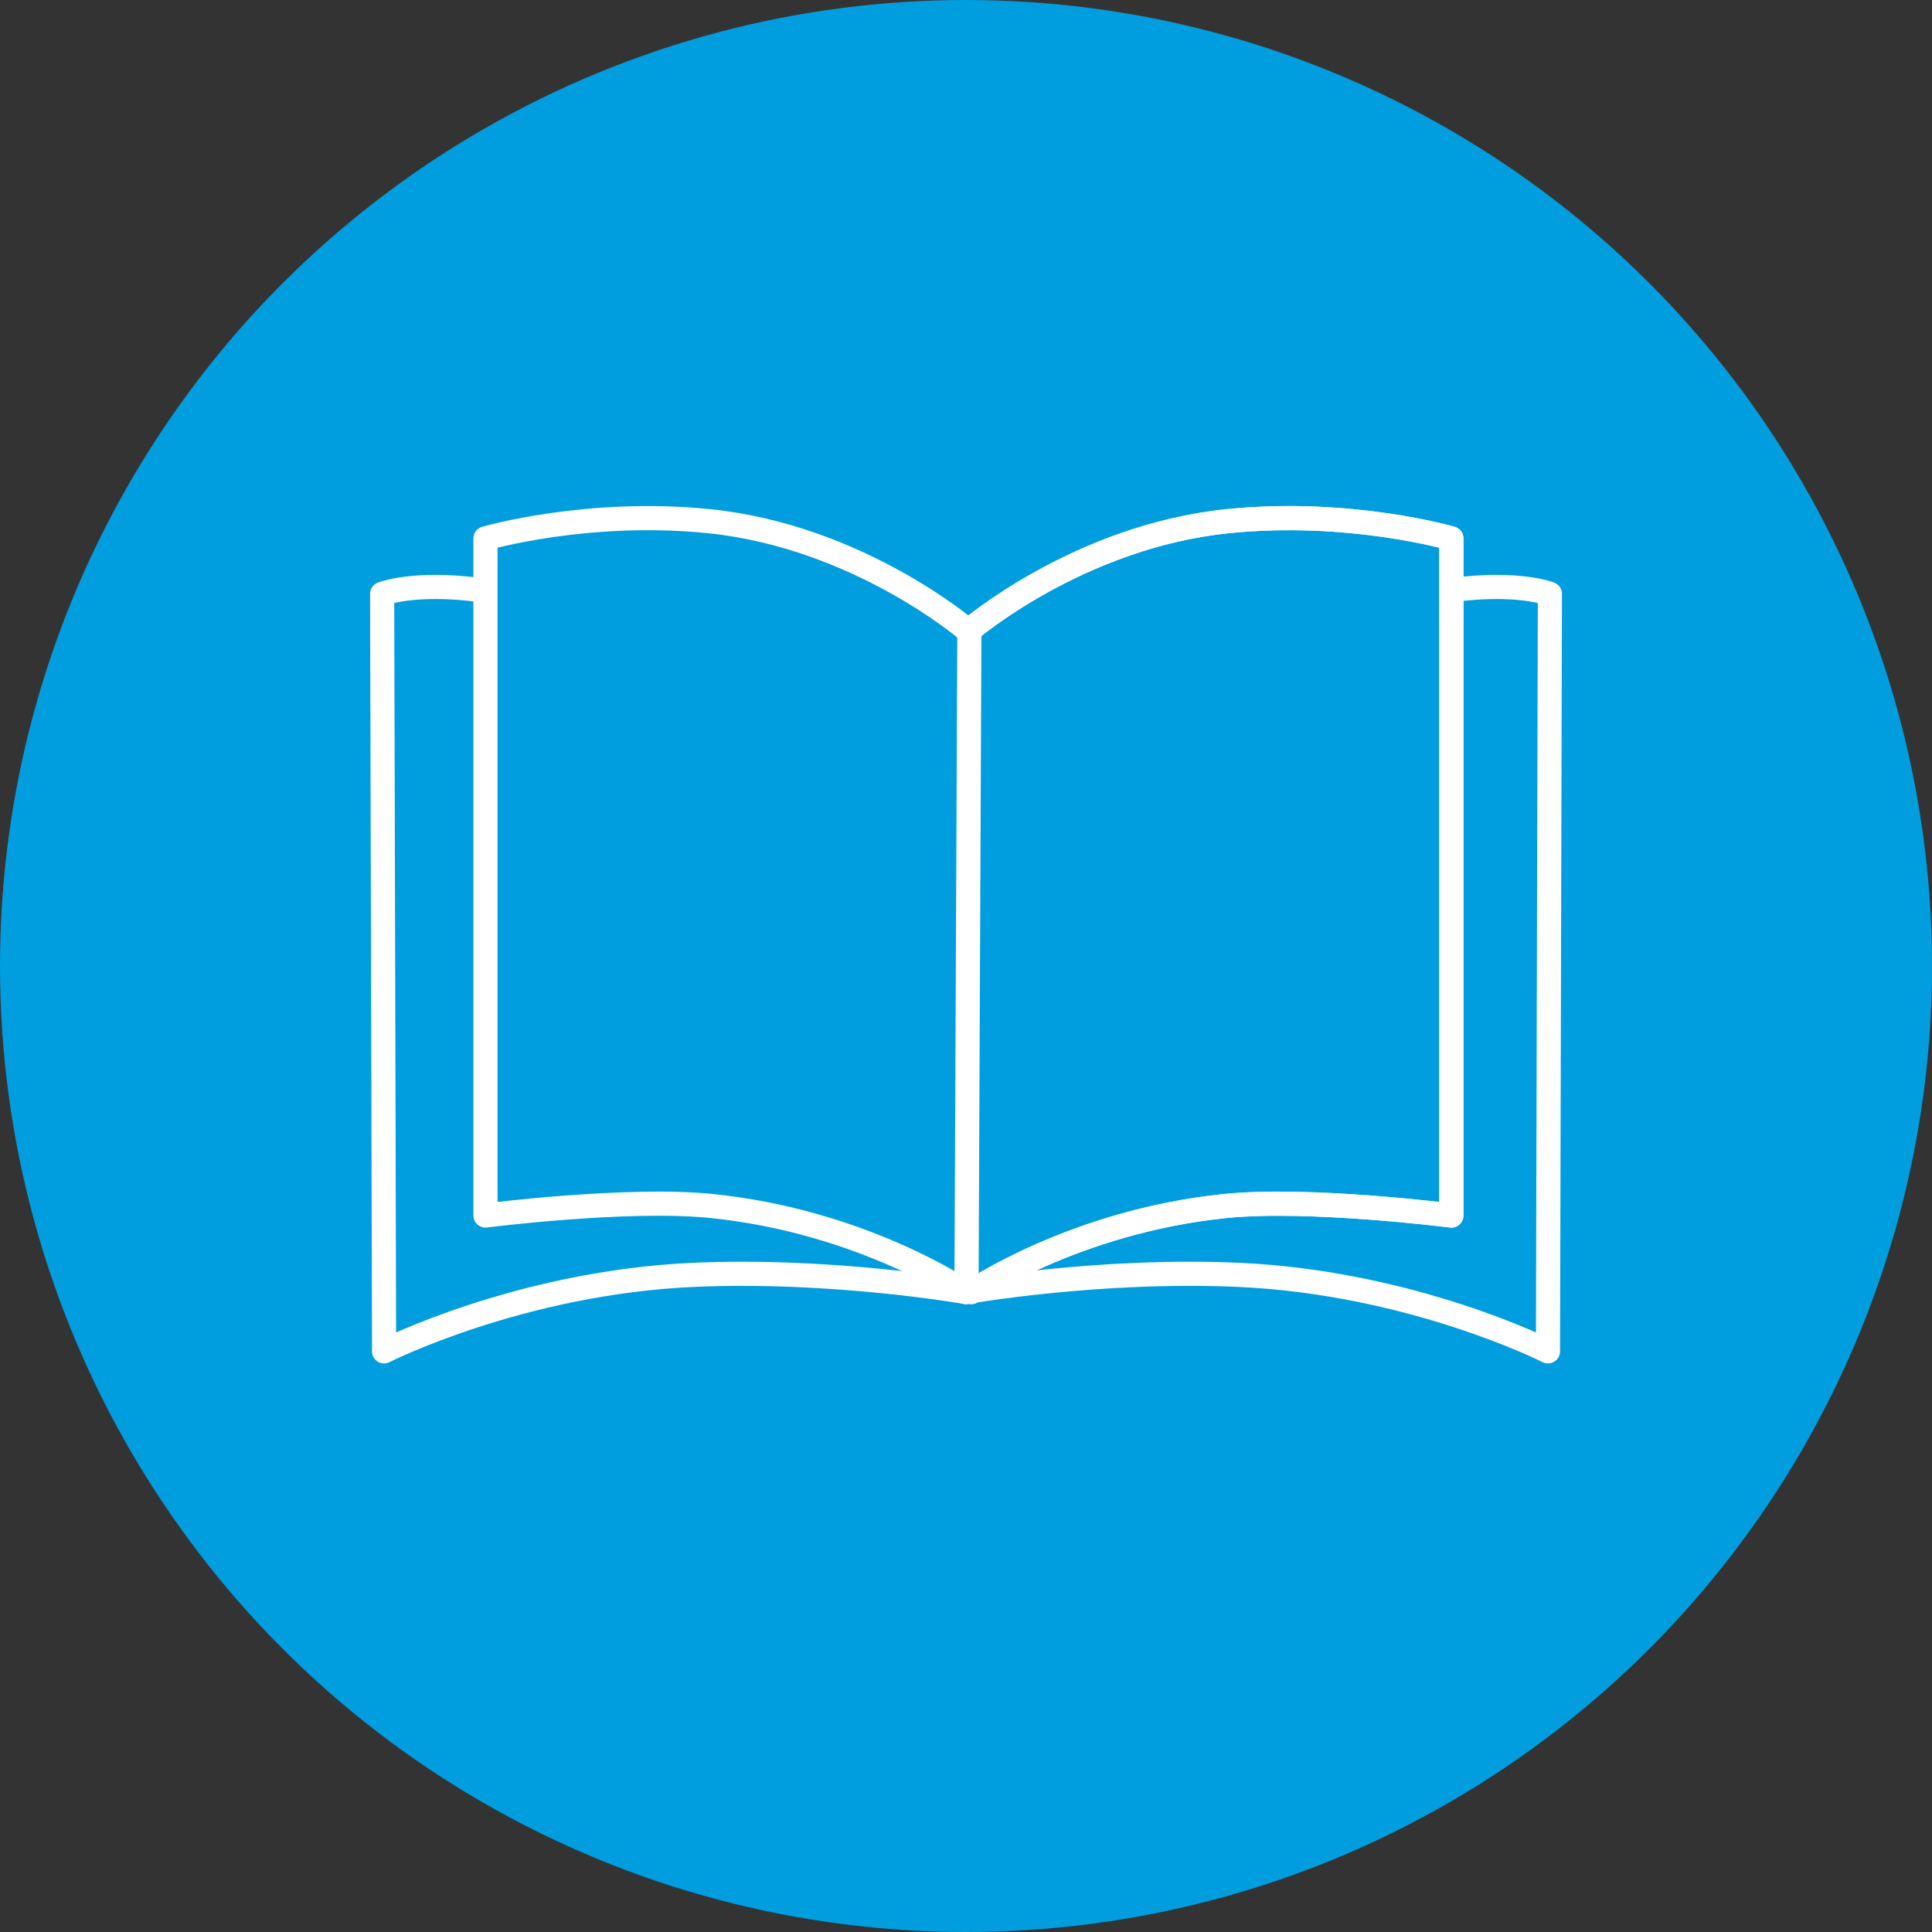
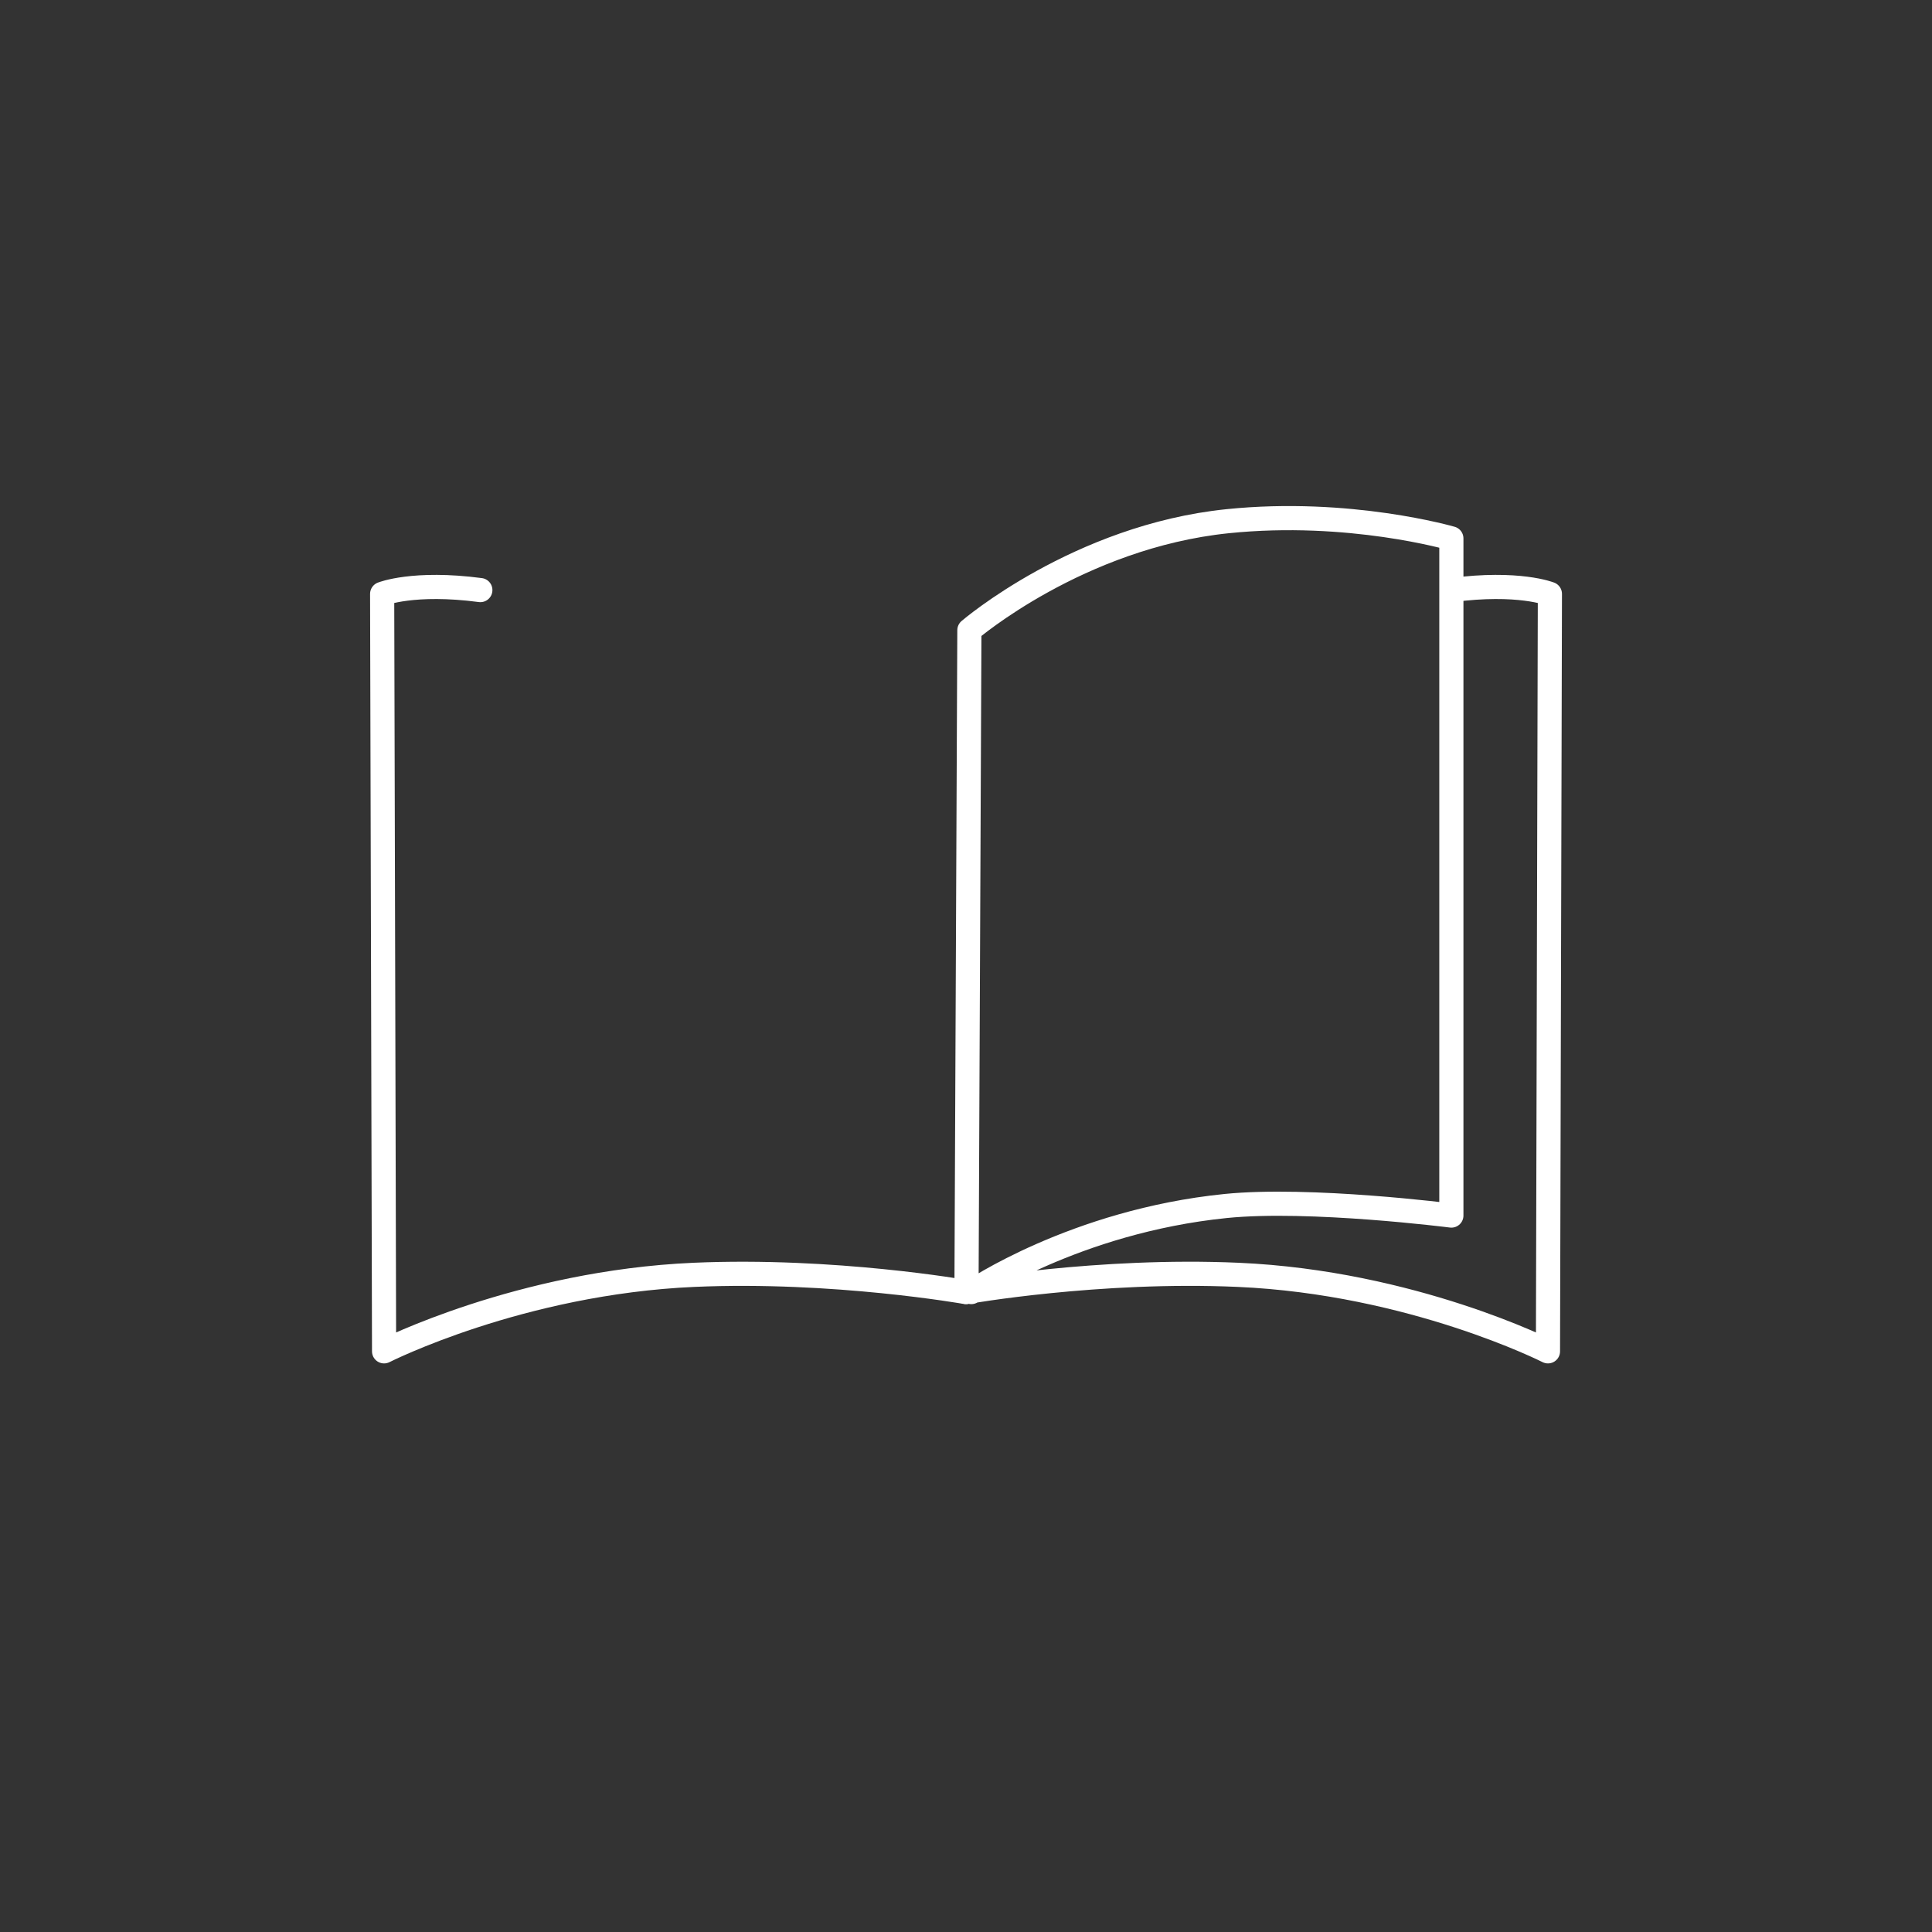
<svg xmlns="http://www.w3.org/2000/svg" id="Ebene_2" data-name="Ebene 2" viewBox="0 0 400 400">
  <rect x="0" y="0" width="400" height="400" fill="#333333" stroke="none" />
  <defs>
    <style> .cls-1 { fill: none; stroke: #fff; stroke-linecap: round; stroke-linejoin: round; stroke-width: 5px; } .cls-2 { fill: #009ddf; stroke-width: 0px; } </style>
  </defs>
  <g id="Ebene_1-2" data-name="Ebene 1">
    <g>
-       <circle class="cls-2" cx="200" cy="200" r="200" />
      <g>
        <g>
-           <path class="cls-1" d="m200.3,130.48s-22.57-19.4-53.46-22.57c-25.23-2.59-46.33,3.56-46.33,3.56v140.19s29.32-3.74,46.73-1.98c31.29,3.17,52.67,17.82,52.67,17.82" />
-           <path class="cls-1" d="m200.7,130.48s22.57-19.4,53.46-22.57c25.23-2.59,46.33,3.56,46.33,3.56v140.19s-29.32-3.74-46.73-1.98c-31.29,3.17-52.67,17.82-52.67,17.82" />
-         </g>
+           </g>
        <path class="cls-1" d="m99.45,122.17c-13.81-1.83-20.33.79-20.33.79l.4,156.82s28.12-14.26,64.16-15.84c28.92-1.27,56.23,3.56,56.23,3.56" />
        <path class="cls-1" d="m201.09,267.51s21.39-14.65,52.67-17.82c17.41-1.76,46.73,1.98,46.73,1.98V111.47s-21.11-6.15-46.33-3.56c-30.89,3.17-53.46,22.57-53.46,22.57l-.6,137.02s27.31-4.84,56.23-3.56c36.04,1.58,64.16,15.84,64.16,15.84l.4-156.82s-6.52-2.62-20.33-.79" />
      </g>
    </g>
  </g>
</svg>